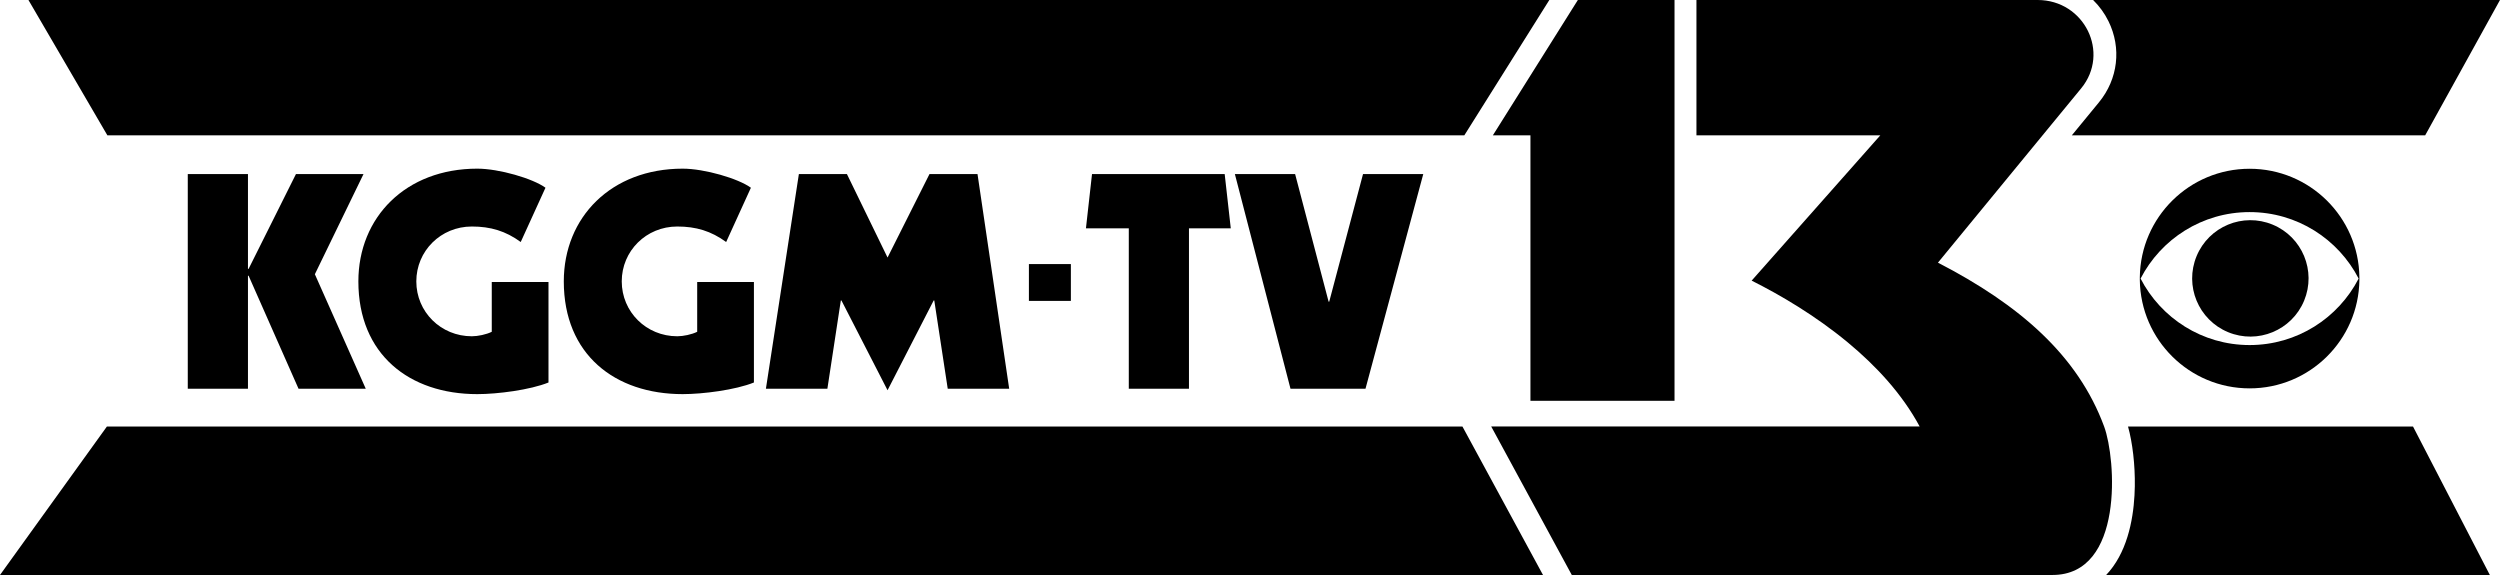
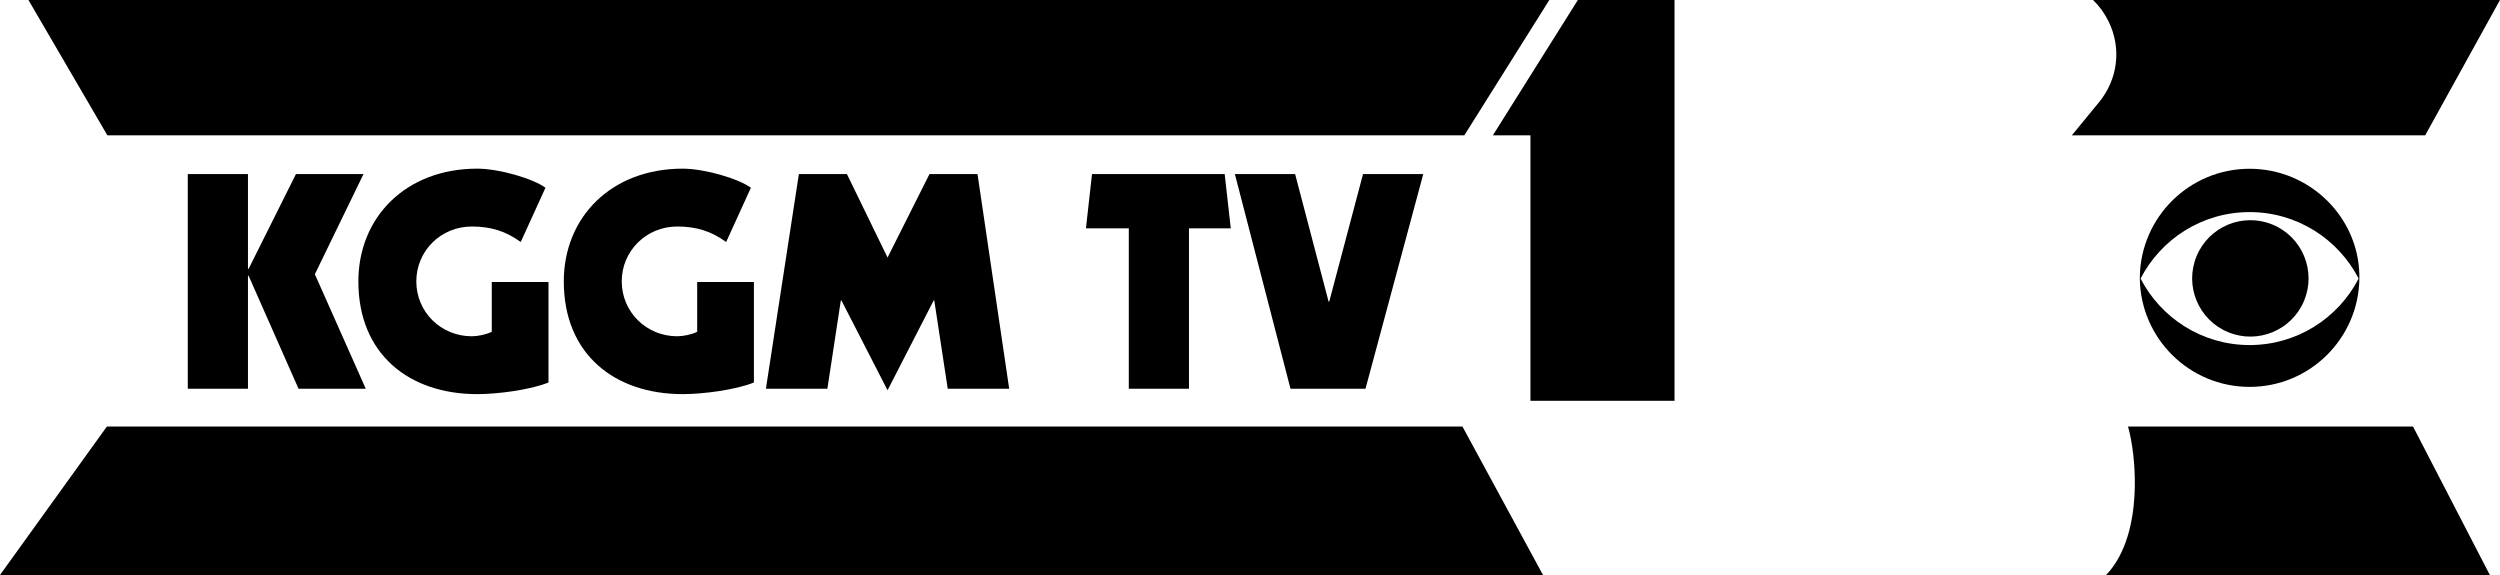
<svg xmlns="http://www.w3.org/2000/svg" version="1.1" id="Layer_1" x="0px" y="0px" width="1459.61px" height="335.7px" viewBox="0 0 1459.61 335.7" style="enable-background:new 0 0 1459.61 335.7;" xml:space="preserve">
  <g>
    <polygon points="893.54,79.01 893.54,234.01 977.66,234.01 977.66,50.01 977.66,50.01 977.66,0.01 921.22,0.01 871.6,79.01  " />
    <path d="M1225.46,59.74l-15.83,19.27h206.3l43.67-79h-237.55c3.61,3.53,6.66,7.68,8.97,12.37   C1238.74,28.04,1236.6,46.18,1225.46,59.74z" />
    <path d="M1242.43,249.01c2.64,9.44,4.17,22.53,3.97,34.89c-0.21,13.66-2.59,32.9-12.72,46.95c-1.25,1.74-2.6,3.36-4.01,4.85h224.01   l-44.86-86.69H1242.43z" />
-     <path d="M1228.48,249.01c-15.36-41.59-49.48-71.11-97.02-95.66L1192.55,79l22.51-27.39c17.08-20.79,1.9-51.61-25.43-51.61H990.46   v79h107.36l-75.13,84.85c16.48,8.24,37.13,20.33,56.14,36.08c16.49,13.66,31.74,30.06,41.95,49.08H870.64l47.04,86.69h280.63   C1240.23,335.7,1235.45,267.86,1228.48,249.01z" />
    <polygon points="854.94,79.01 904.56,0.01 16.61,0.01 62.69,79.01  " />
    <polygon points="62.42,249.01 0,335.7 900.87,335.7 853.83,249.01  " />
    <ellipse transform="matrix(0.383 -0.924 0.924 0.383 660.539 1313.847)" cx="1313.42" cy="162.64" rx="33.97" ry="33.97" />
-     <path d="M1313.42,98.53c-35.12,0-63.64,28.23-64.1,63.24c-0.01,0.29-0.01,0.58-0.01,0.87c0,0.29,0,0.58,0.01,0.87   c0.46,35.01,28.98,63.24,64.1,63.24c35.12,0,63.64-28.23,64.1-63.24c0.01-0.29,0.01-0.58,0.01-0.87c0-0.29,0-0.58-0.01-0.87   C1377.06,126.76,1348.54,98.53,1313.42,98.53z M1377.08,162.64c-11.89,23.05-35.93,38.82-63.66,38.82s-51.77-15.77-63.66-38.82   c11.89-23.05,35.93-38.81,63.66-38.81S1365.19,139.59,1377.08,162.64z" />
+     <path d="M1313.42,98.53c-35.12,0-63.64,28.23-64.1,63.24c-0.01,0.29-0.01,0.58-0.01,0.87c0.46,35.01,28.98,63.24,64.1,63.24c35.12,0,63.64-28.23,64.1-63.24c0.01-0.29,0.01-0.58,0.01-0.87c0-0.29,0-0.58-0.01-0.87   C1377.06,126.76,1348.54,98.53,1313.42,98.53z M1377.08,162.64c-11.89,23.05-35.93,38.82-63.66,38.82s-51.77-15.77-63.66-38.82   c11.89-23.05,35.93-38.81,63.66-38.81S1365.19,139.59,1377.08,162.64z" />
    <polygon points="109.63,101.61 109.63,226.97 144.77,226.97 144.77,160.98 145.14,160.98 174.3,226.97 213.55,226.97    183.83,160.11 212.24,101.61 172.8,101.61 145.14,156.98 144.77,156.98 144.77,101.61  " />
    <path d="M278.65,230.11c11.8,0,30.83-2.44,41.58-6.79v-58.67h-33.12v29.07c-3.17,1.57-8.1,2.61-11.63,2.61   c-18.15,0-32.42-14.28-32.42-32.04s14.27-32.04,32.42-32.04c10.92,0,19.73,2.61,28.54,9.05l14.45-31.69   c-7.4-5.4-27.13-11.14-39.82-11.14c-41.76,0-69.42,28.38-69.42,65.82C209.23,206.95,239.01,230.11,278.65,230.11z" />
    <path d="M395.42,132.25c10.92,0,19.73,2.61,28.54,9.05l14.45-31.69c-7.4-5.4-27.13-11.14-39.82-11.14   c-41.76,0-69.42,28.38-69.42,65.82c0,42.66,29.78,65.82,69.42,65.82c11.8,0,30.83-2.44,41.58-6.79v-58.67h-33.12v29.07   c-3.17,1.57-8.1,2.61-11.63,2.61c-18.15,0-32.42-14.28-32.42-32.04S377.27,132.25,395.42,132.25z" />
    <polygon points="518.19,150.36 494.46,101.61 466.42,101.61 447.17,226.97 483.06,226.97 490.91,175.44 491.28,175.44    518.19,227.84 545.11,175.44 545.48,175.44 553.33,226.97 589.21,226.97 570.71,101.61 542.68,101.61  " />
-     <rect x="600.72" y="154.18" width="24.5" height="21.5" />
    <polygon points="694.17,226.97 694.17,133.3 718.58,133.3 715.02,101.61 637.57,101.61 634.02,133.3 659.04,133.3 659.04,226.97     " />
    <polygon points="775.7,176.13 756.14,101.61 720.97,101.61 753.45,226.97 797.23,226.97 830.97,101.61 795.8,101.61 776.06,176.13     " />
  </g>
</svg>